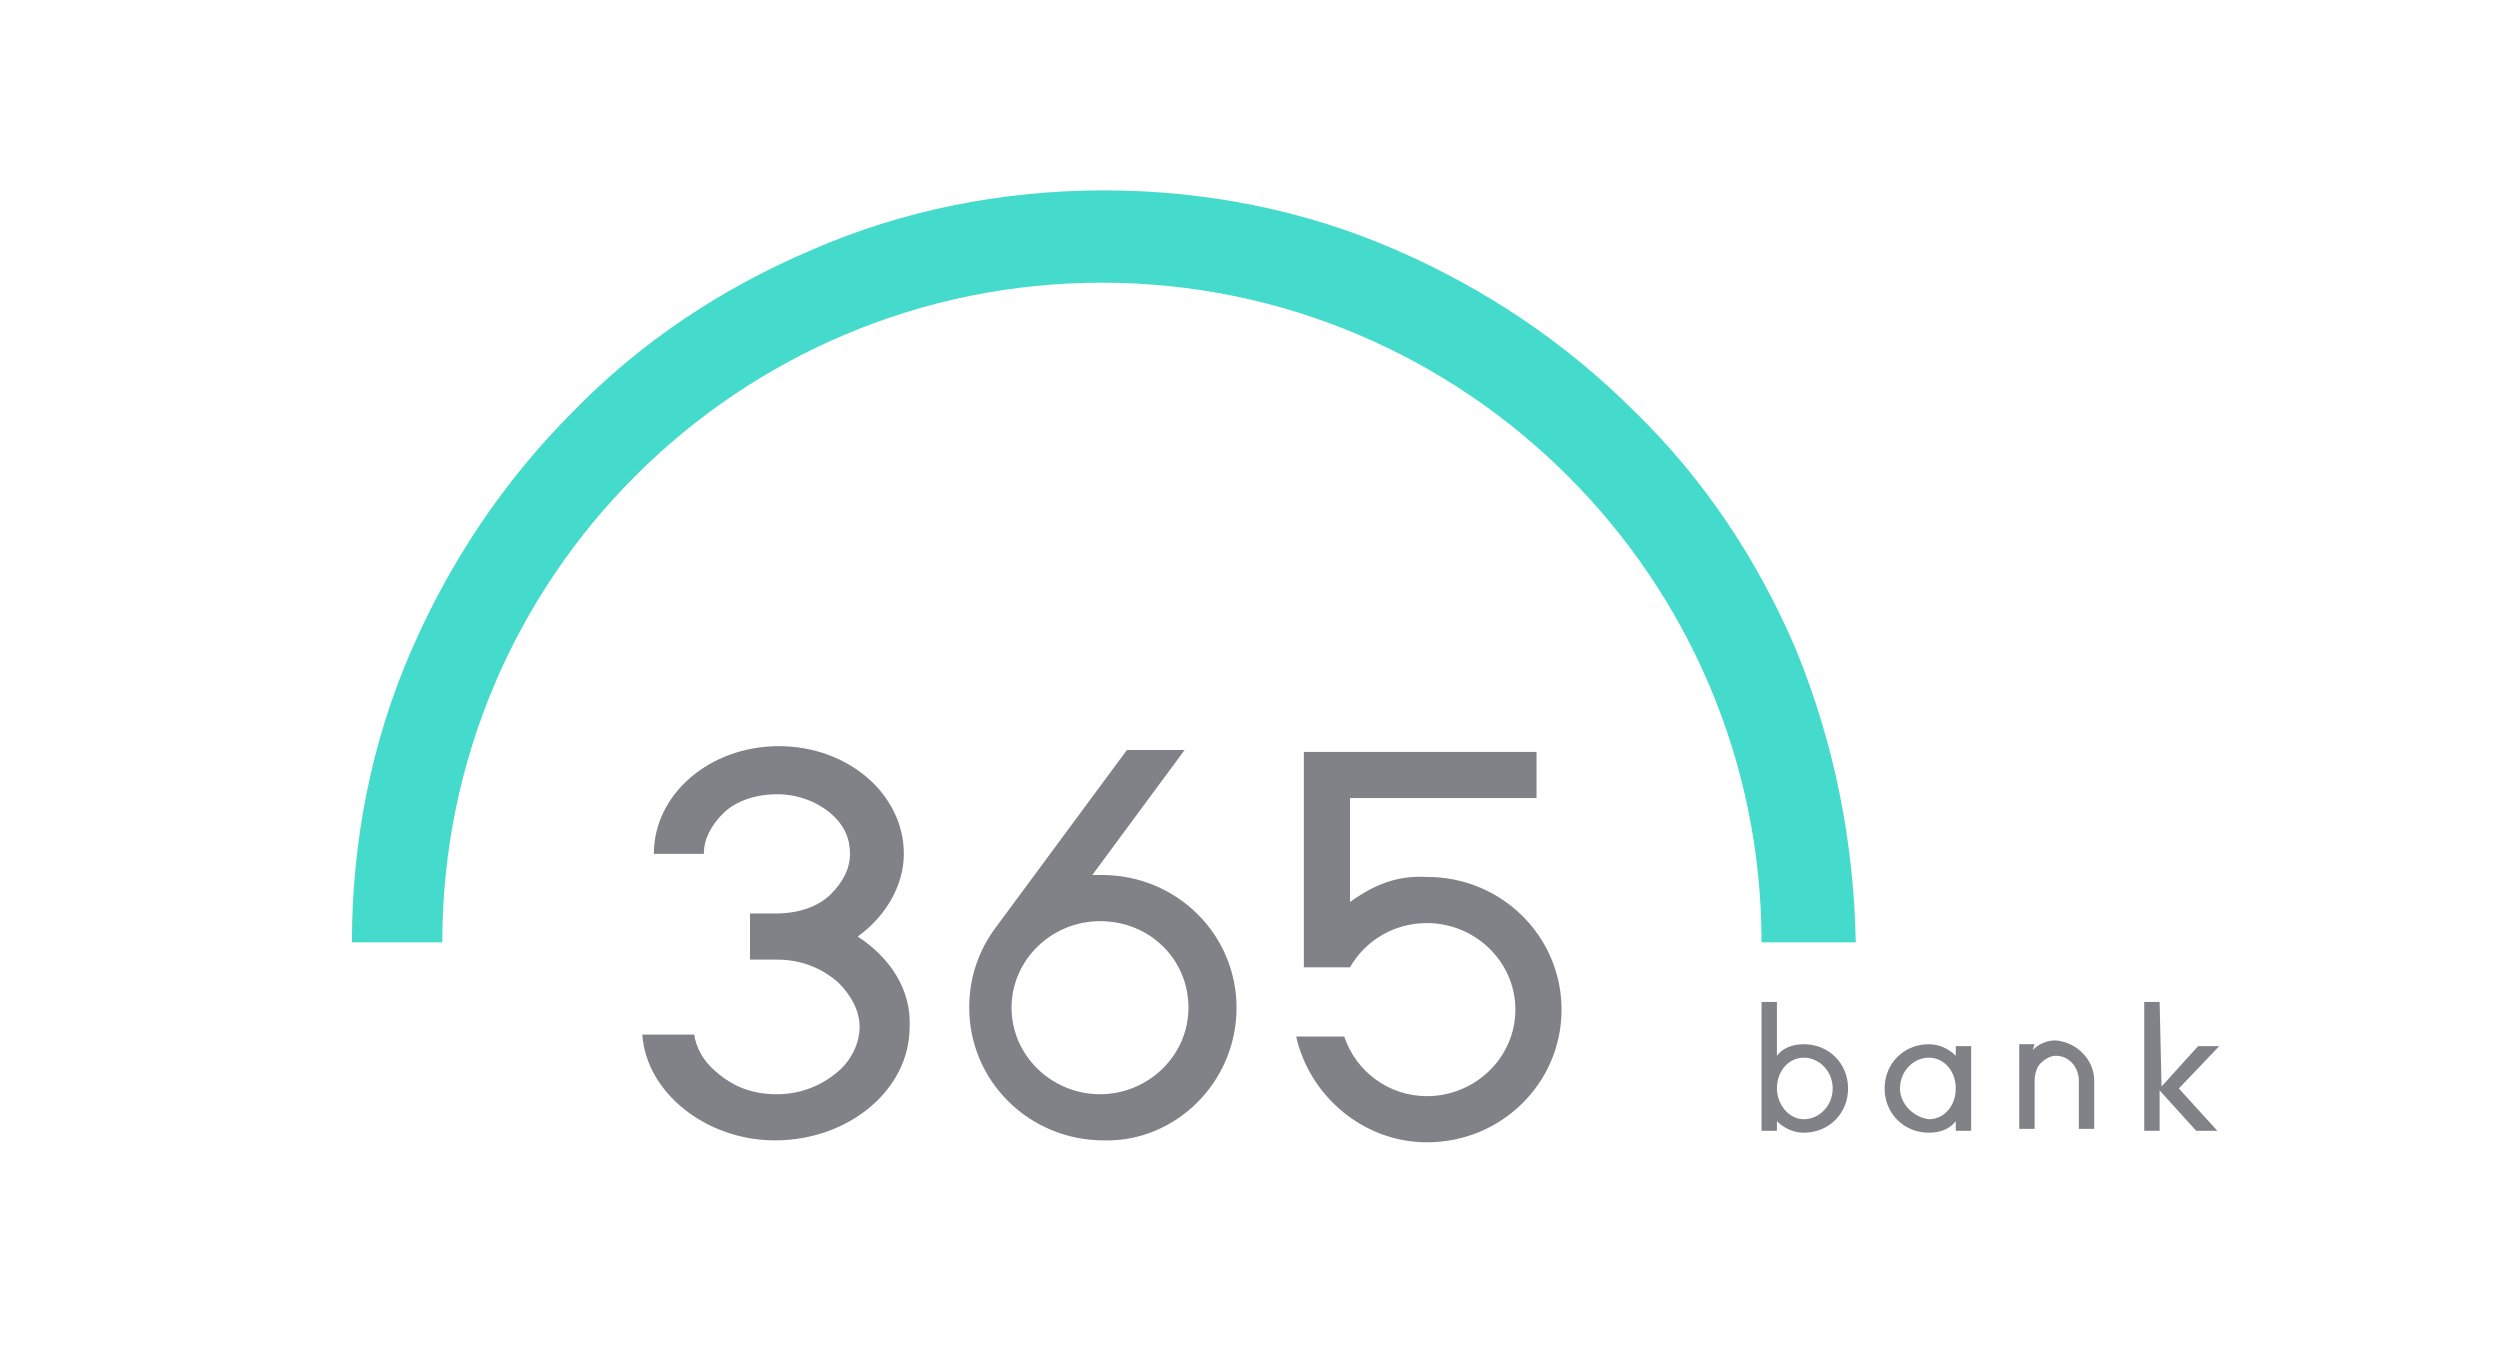
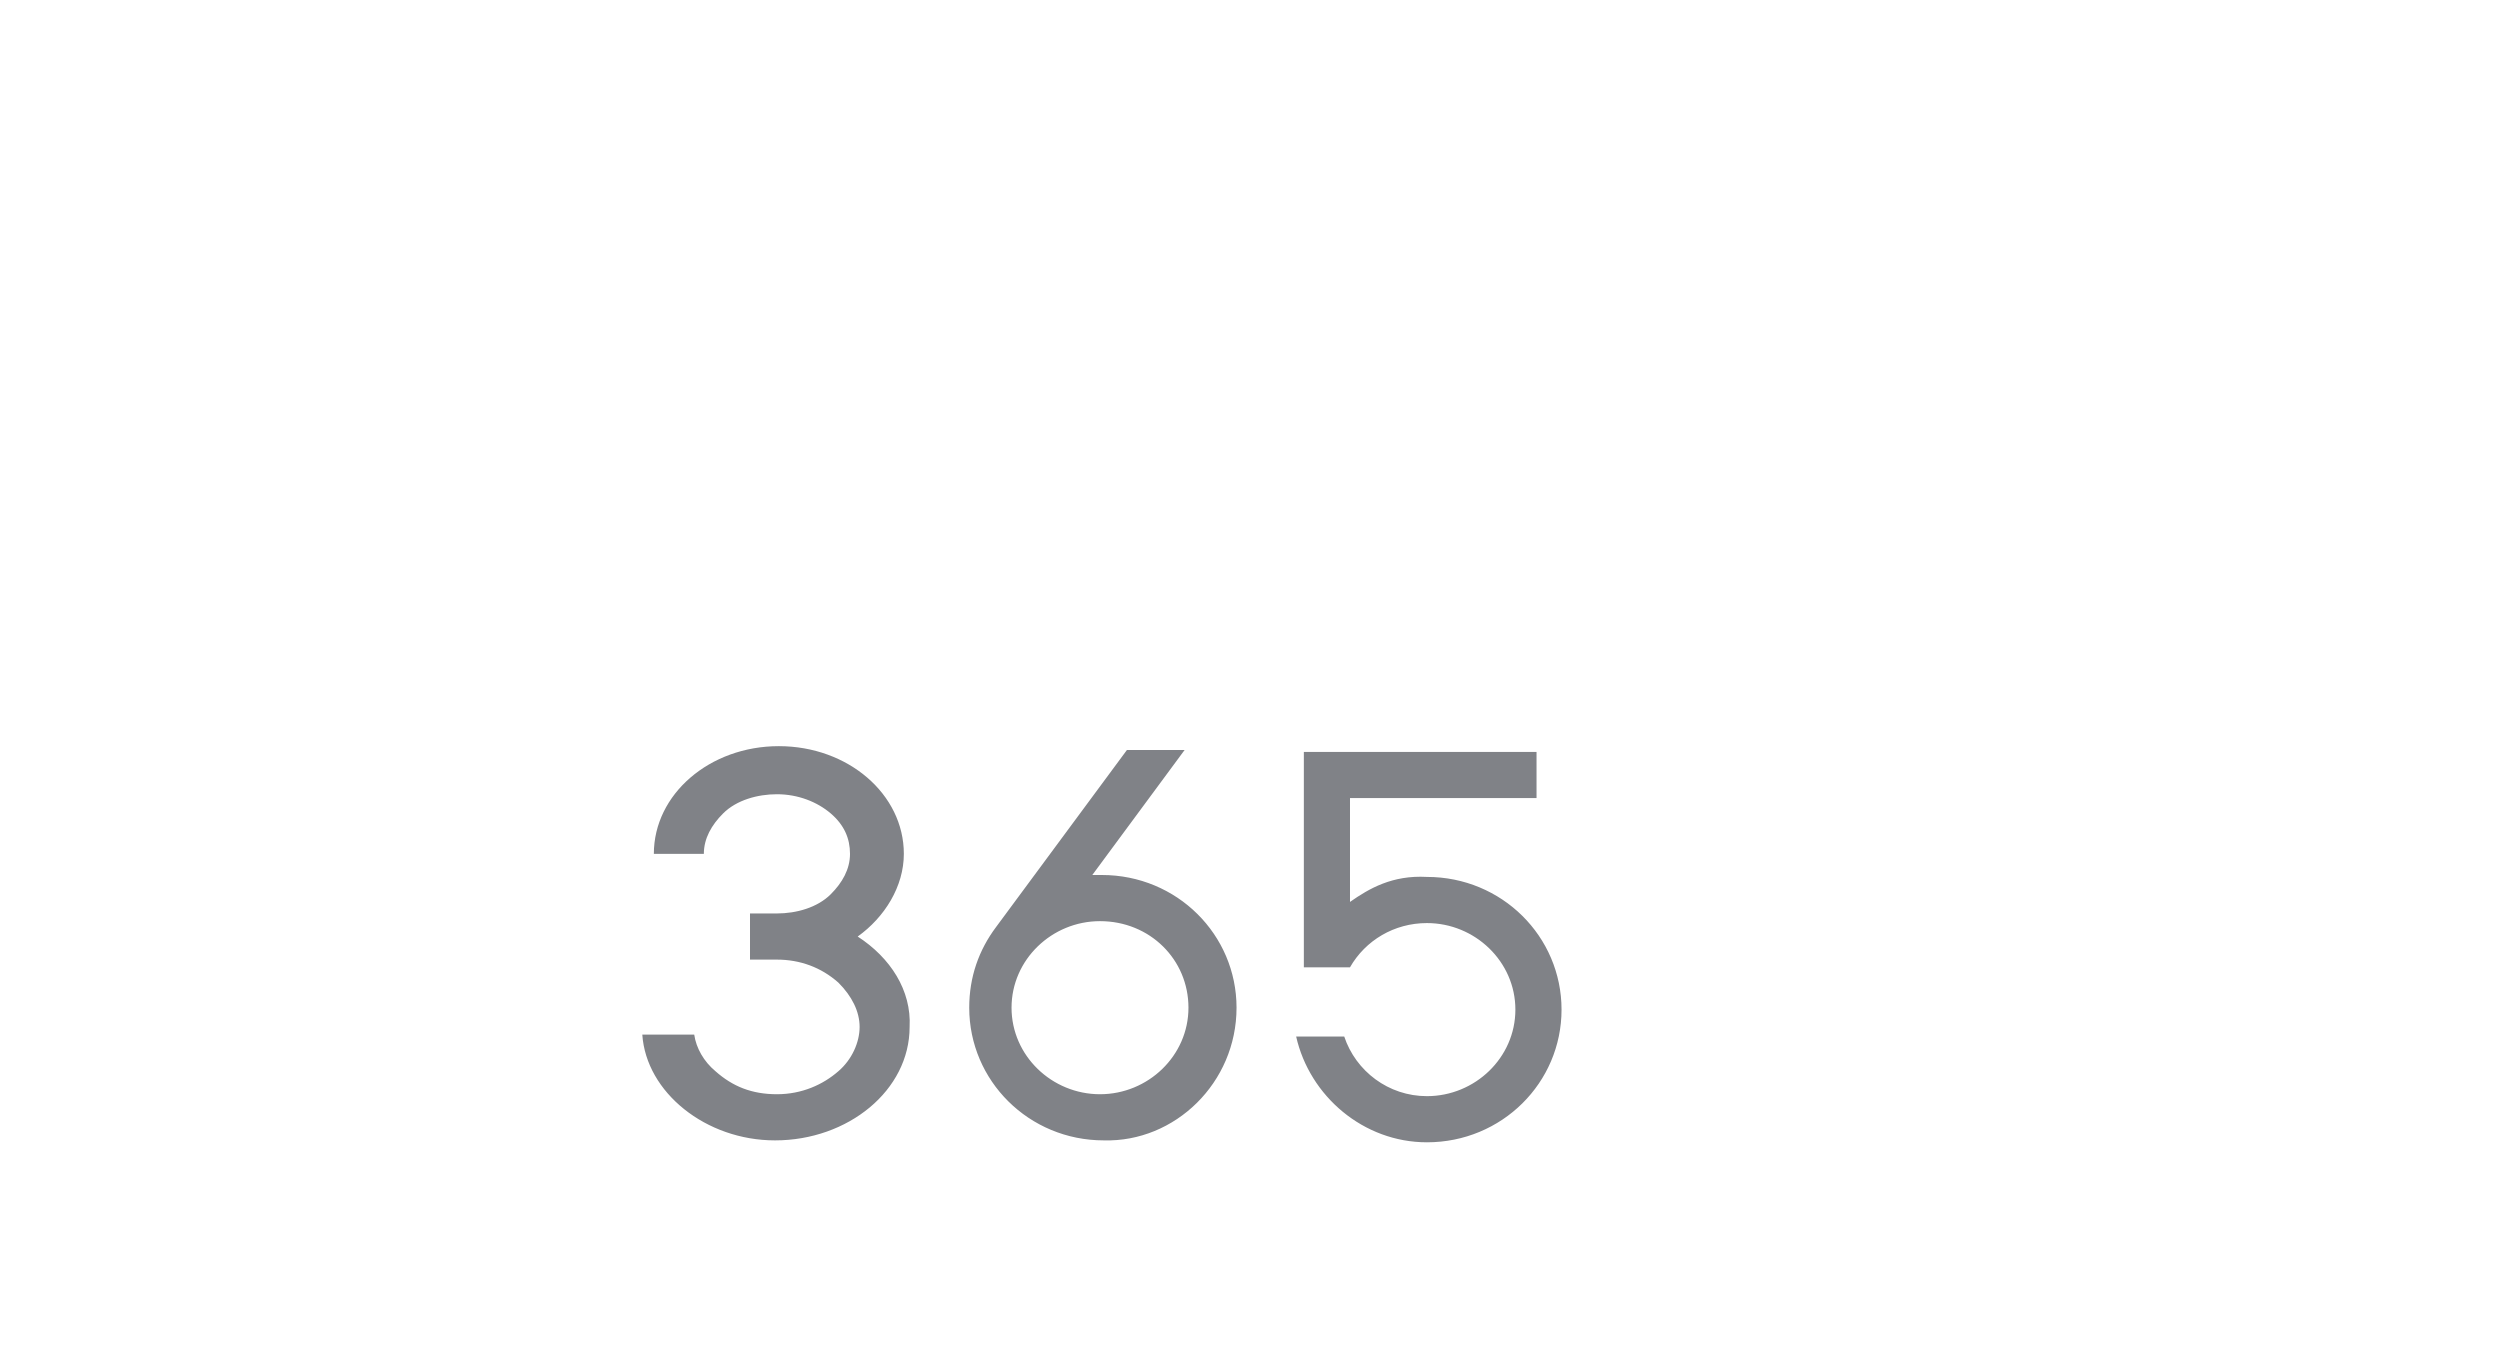
<svg xmlns="http://www.w3.org/2000/svg" version="1.1" id="Vrstva_1" x="0px" y="0px" width="130px" height="70px" viewBox="0 0 130 70" enable-background="new 0 0 130 70" xml:space="preserve">
  <g>
-     <path fill="#45DBCC" d="M93.4,33.8c-2-4.7-4.8-8.9-8.4-12.4c-3.6-3.6-7.8-6.4-12.4-8.4c-4.8-2.1-10-3.1-15.2-3.1S47,10.9,42.2,13   c-4.7,2-8.9,4.8-12.4,8.4c-3.6,3.6-6.4,7.8-8.4,12.4c-2.1,4.8-3.1,10-3.1,15.2H23c0-19,15.4-34.3,34.3-34.3S91.6,30.1,91.6,49h4.9   C96.4,43.8,95.4,38.7,93.4,33.8" />
    <path fill="#808287" d="M44.6,48.7c1.4-1,2.4-2.6,2.4-4.3c0-3.1-2.9-5.6-6.5-5.6S34,41.3,34,44.4h2.6c0-0.8,0.4-1.5,1-2.1   c0.7-0.7,1.8-1,2.8-1c1.1,0,2.1,0.4,2.8,1s1,1.3,1,2.1s-0.4,1.5-1,2.1c-0.7,0.7-1.8,1-2.8,1H39v2.4h1.4c1.2,0,2.3,0.4,3.2,1.2   c0.7,0.7,1.1,1.5,1.1,2.3s-0.4,1.7-1.1,2.3c-0.8,0.7-1.9,1.2-3.2,1.2s-2.3-0.4-3.2-1.2c-0.6-0.5-1-1.2-1.1-1.9h-2.7   c0.2,3,3.3,5.5,6.9,5.5c3.8,0,7-2.6,7-5.9C47.4,51.5,46.3,49.8,44.6,48.7 M61.8,52.4c0,2.5-2.1,4.5-4.6,4.5s-4.6-2-4.6-4.5   s2.1-4.5,4.6-4.5C59.8,47.9,61.8,49.9,61.8,52.4 M64.3,52.4c0-3.8-3.1-6.9-7-6.9c-0.2,0-0.4,0-0.5,0l4.8-6.5h-3l-6.8,9.2   c-0.9,1.2-1.4,2.6-1.4,4.2c0,3.8,3.1,6.9,7,6.9C61.1,59.4,64.3,56.3,64.3,52.4 M70.2,46.9v-5.4h9.7v-2.4H67.8v11.2h2.4   c0.8-1.4,2.3-2.3,4-2.3c2.5,0,4.6,2,4.6,4.5S76.7,57,74.2,57c-2,0-3.7-1.3-4.3-3.1h-2.5c0.7,3.1,3.5,5.5,6.8,5.5c3.9,0,7-3.1,7-6.9   s-3.1-6.9-7-6.9C72.4,45.5,71.2,46.2,70.2,46.9" />
-     <path fill="#808287" d="M112.3,52.1h-0.8v6.7h0.8v-2.1l1.9,2.1h1.1l-2-2.2l2.1-2.2h-1.1l-1.9,2.1L112.3,52.1L112.3,52.1z M107,54.3   L107,54.3L107,54.3L107,54.3z M105.8,54.3H105v4.4h0.8v-2.5c0-0.3,0.1-0.7,0.3-0.9c0.2-0.2,0.5-0.4,0.8-0.4c0.7,0,1.2,0.6,1.2,1.3   v2.5h0.8v-2.5c0-1.1-0.9-2-2-2.1c-0.5,0-0.9,0.2-1.2,0.5L105.8,54.3L105.8,54.3z M100.3,58.9L100.3,58.9L100.3,58.9L100.3,58.9z    M100.3,54.3L100.3,54.3L100.3,54.3L100.3,54.3z M98.8,56.6c0-0.9,0.7-1.6,1.5-1.6s1.4,0.7,1.4,1.6c0,0.9-0.6,1.6-1.4,1.6   C99.5,58.1,98.8,57.4,98.8,56.6 M98,56.6c0,1.3,1,2.3,2.3,2.3c0.6,0,1.1-0.2,1.4-0.6v0.5h0.8v-4.4h-0.8v0.5   c-0.4-0.4-0.9-0.6-1.4-0.6C99,54.3,98,55.3,98,56.6 M93.8,58.9L93.8,58.9L93.8,58.9L93.8,58.9z M93.8,54.3L93.8,54.3L93.8,54.3   L93.8,54.3z M92.4,56.6c0-0.9,0.6-1.6,1.4-1.6s1.5,0.7,1.5,1.6c0,0.9-0.7,1.6-1.5,1.6S92.4,57.4,92.4,56.6 M92.4,52.1h-0.8v6.7h0.8   v-0.5c0.4,0.4,0.9,0.6,1.4,0.6c1.3,0,2.3-1,2.3-2.3s-1-2.3-2.3-2.3c-0.6,0-1.1,0.2-1.4,0.6V52.1z" />
  </g>
</svg>